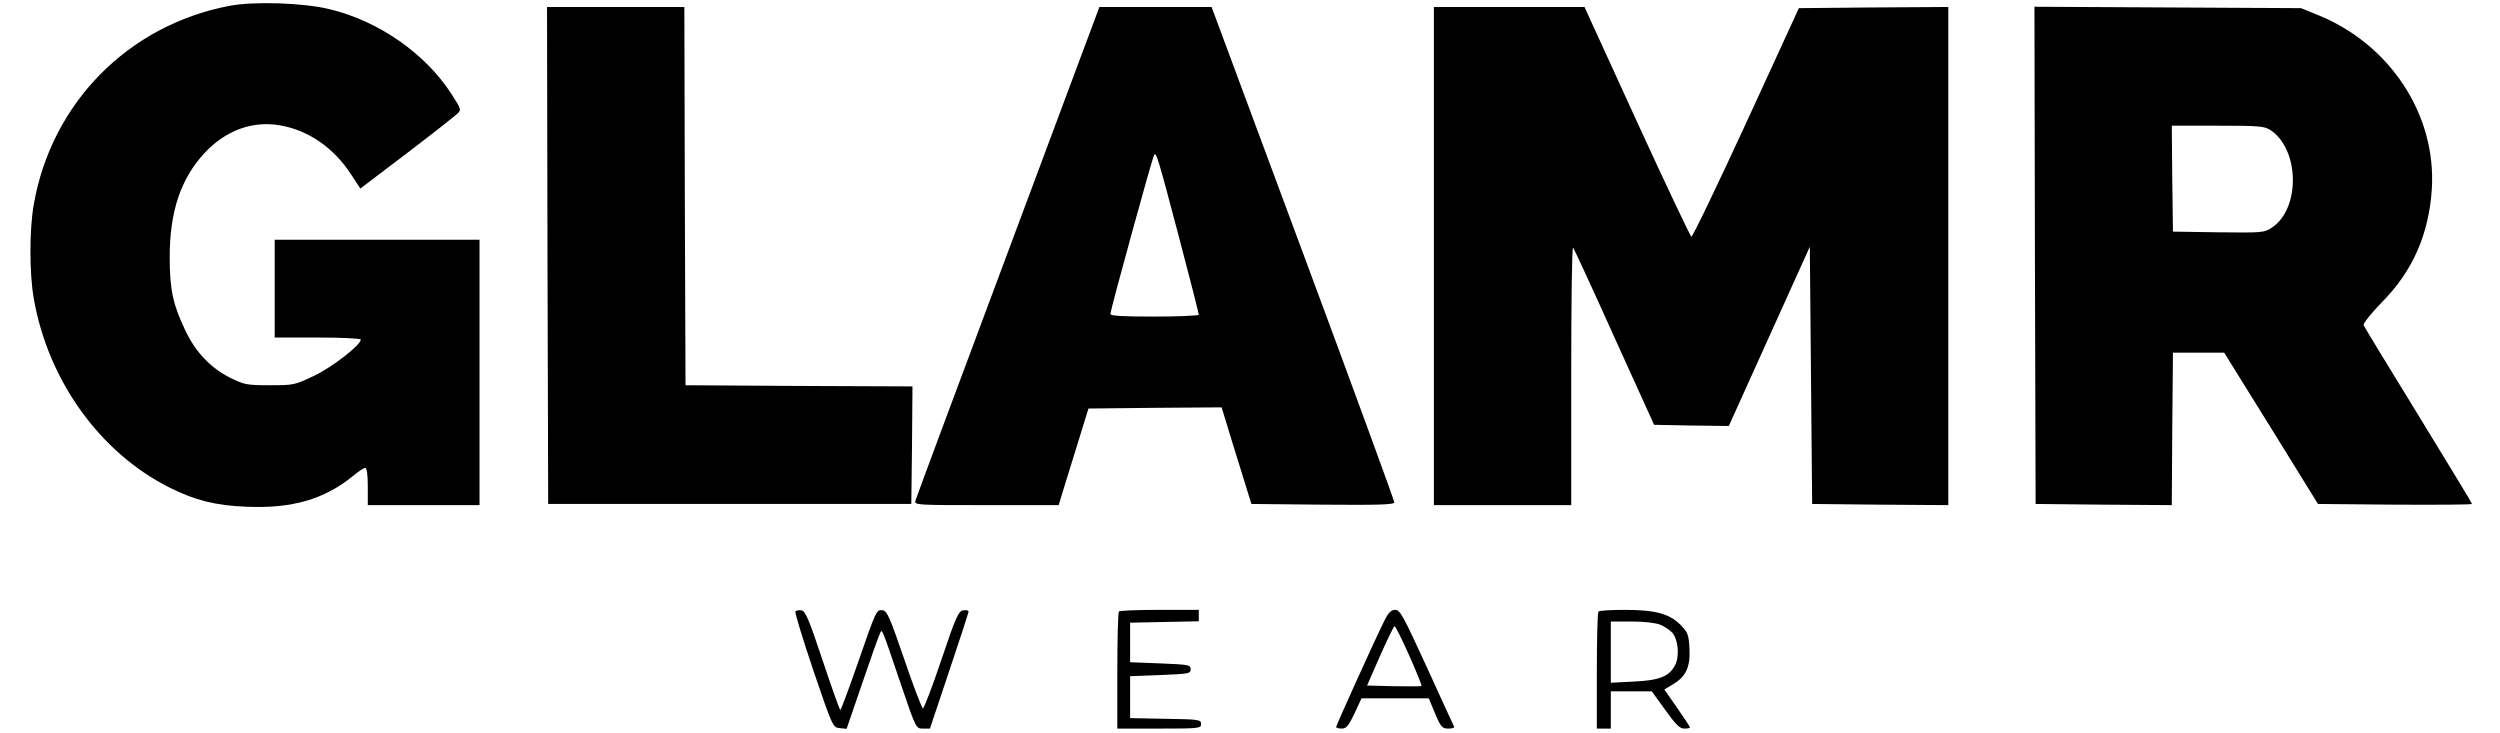
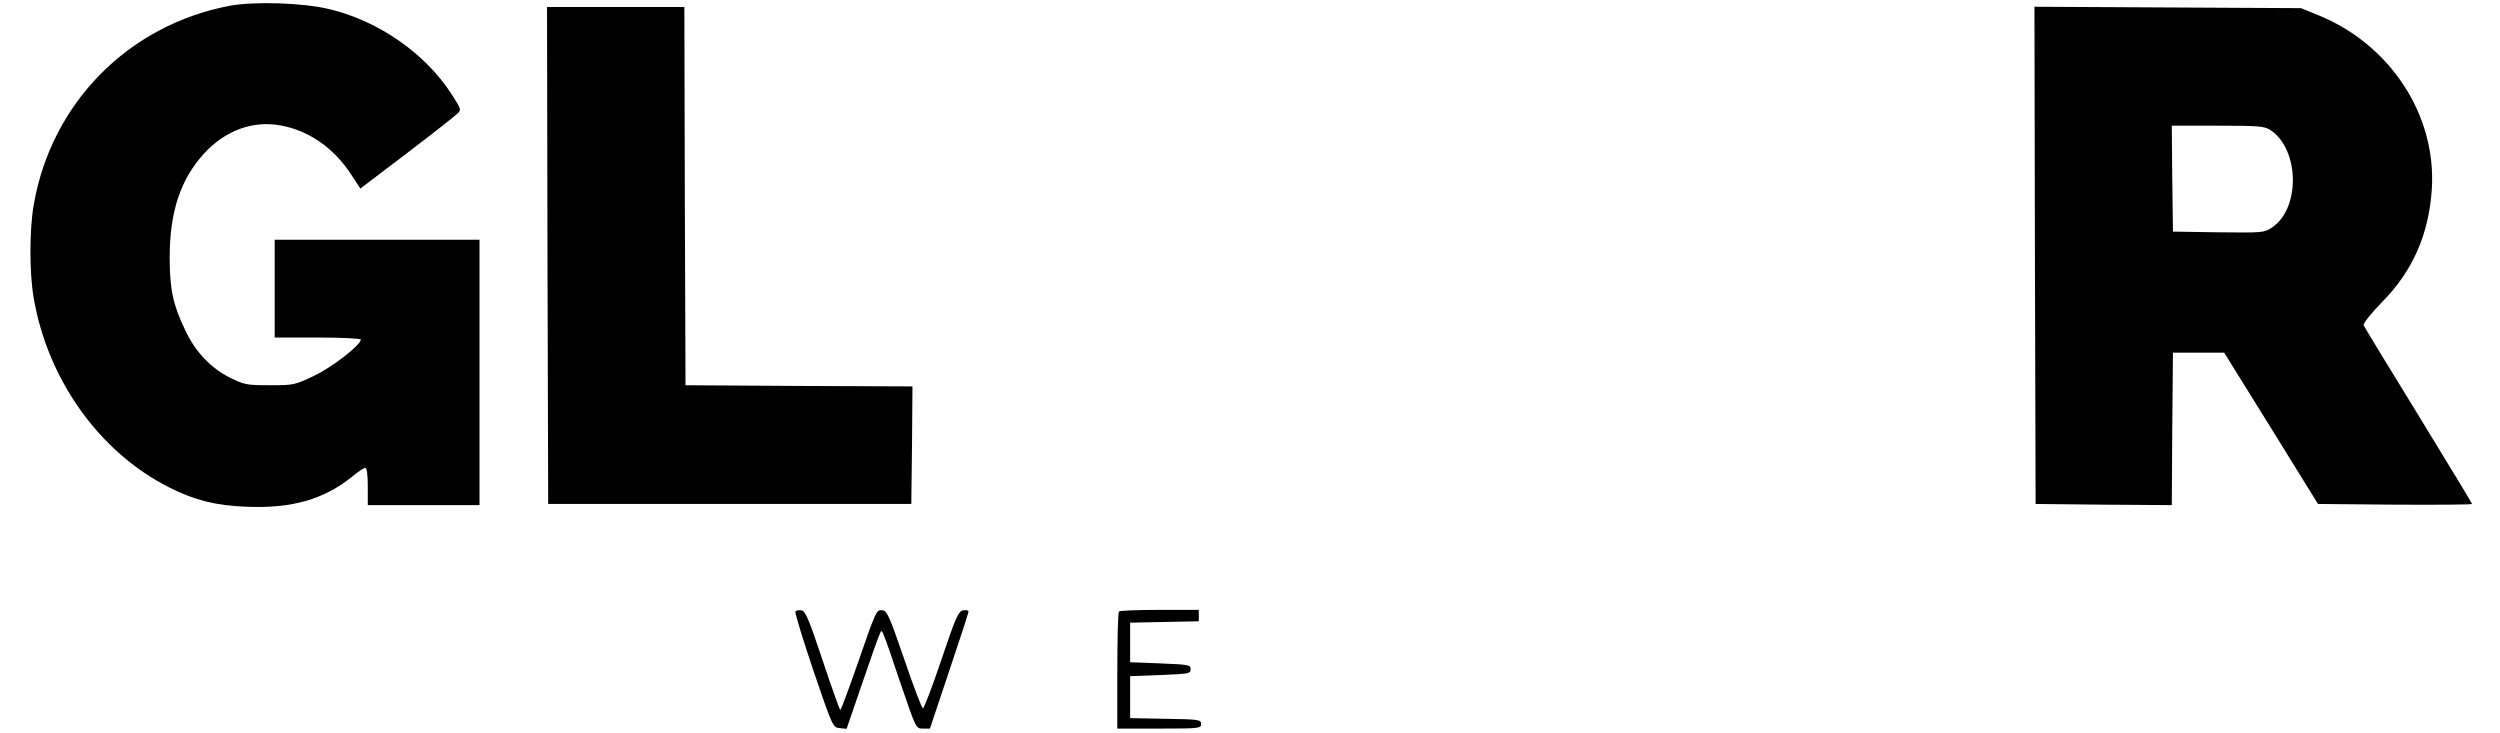
<svg xmlns="http://www.w3.org/2000/svg" preserveAspectRatio="xMidYMid meet" viewBox="0 0 1074 315" height="315pt" width="1074pt" version="1.0">
  <g stroke="none" fill="#000000" transform="translate(0,315) scale(0.1,-0.1)">
    <path d="M986 3125 c-435 -83 -765 -417 -841 -854 -19 -107 -19 -295 0 -403 61 -352 284 -662 582 -812 112 -56 200 -78 334 -83 194 -8 333 32 455 132 23 19 47 35 53 35 7 0 11 -29 11 -80 l0 -80 240 0 240 0 0 570 0 570 -440 0 -440 0 0 -210 0 -210 185 0 c103 0 185 -4 185 -9 0 -23 -122 -118 -200 -155 -83 -40 -88 -41 -190 -41 -99 0 -110 2 -171 32 -84 42 -150 111 -194 206 -52 108 -66 175 -66 312 0 196 47 336 149 447 91 98 208 141 328 119 122 -22 230 -98 304 -213 l38 -58 199 151 c109 83 207 160 217 170 19 17 18 19 -25 86 -112 173 -311 312 -521 363 -112 28 -324 35 -432 15z" />
    <path d="M2352 2053 l3 -1068 780 0 780 0 3 252 2 253 -487 2 -488 3 -3 813 -2 812 -295 0 -295 0 2 -1067z" />
-     <path d="M4331 2070 c-216 -577 -395 -1059 -398 -1070 -5 -20 -1 -20 305 -20 l310 0 30 98 c17 53 45 147 64 207 l34 110 286 3 286 2 16 -52 c9 -29 37 -123 64 -208 l48 -155 307 -3 c242 -2 307 0 307 10 0 7 -176 489 -392 1070 l-393 1058 -241 0 -241 0 -392 -1050z m734 61 c47 -178 85 -328 85 -333 0 -4 -85 -8 -190 -8 -136 0 -190 3 -190 11 0 15 180 671 188 683 9 15 17 -12 107 -353z" />
-     <path d="M6160 2050 l0 -1070 295 0 295 0 0 557 c0 306 3 553 8 549 4 -4 84 -177 177 -384 l171 -377 160 -3 161 -2 174 385 174 385 5 -552 5 -553 293 -3 292 -2 0 1070 0 1070 -321 -2 -321 -3 -226 -492 c-125 -271 -231 -492 -236 -490 -4 2 -110 224 -234 495 l-225 492 -323 0 -324 0 0 -1070z" />
    <path d="M8742 2053 l3 -1068 292 -3 293 -2 2 327 3 328 110 0 110 0 202 -325 201 -325 331 -3 c182 -1 331 0 331 3 0 3 -104 174 -230 380 -127 206 -233 381 -236 388 -2 7 31 50 78 98 133 134 202 292 215 485 21 321 -180 626 -493 751 l-69 28 -573 3 -572 3 2 -1068z m1012 538 c125 -83 129 -336 7 -418 -34 -23 -40 -23 -230 -21 l-196 3 -3 228 -2 227 197 0 c178 0 201 -2 227 -19z" />
    <path d="M3417 523 c-3 -5 32 -119 77 -253 83 -243 84 -245 113 -248 l30 -3 68 198 c37 109 71 205 76 213 9 18 4 32 90 -222 64 -188 64 -188 94 -188 l30 0 83 248 c46 136 83 251 83 255 -1 5 -11 7 -23 5 -20 -3 -32 -28 -94 -213 -39 -116 -75 -209 -79 -208 -5 1 -41 95 -80 210 -61 178 -74 208 -92 211 -28 4 -28 4 -109 -230 -38 -109 -71 -198 -74 -198 -3 0 -37 96 -76 213 -60 180 -74 212 -91 215 -12 2 -23 -1 -26 -5z" />
    <path d="M4807 523 c-4 -3 -7 -118 -7 -255 l0 -248 180 0 c173 0 180 1 180 20 0 18 -8 20 -152 22 l-153 3 0 90 0 90 130 5 c122 5 130 6 130 25 0 19 -8 20 -130 25 l-130 5 0 85 0 85 148 3 147 3 0 24 0 25 -168 0 c-93 0 -172 -3 -175 -7z" />
-     <path d="M5947 483 c-37 -74 -207 -449 -207 -456 0 -4 11 -7 24 -7 20 0 29 11 55 65 l30 65 144 0 145 0 27 -65 c25 -59 31 -65 57 -65 16 0 27 3 25 8 -2 4 -55 118 -117 255 -101 220 -115 247 -136 247 -18 0 -29 -11 -47 -47z m107 -149 c31 -70 55 -129 53 -131 -3 -2 -56 -2 -119 -1 l-115 3 56 128 c31 70 59 127 62 127 4 0 32 -57 63 -126z" />
-     <path d="M6867 523 c-4 -3 -7 -118 -7 -255 l0 -248 30 0 30 0 0 80 0 80 88 0 88 0 58 -80 c45 -63 62 -80 82 -80 13 0 24 2 24 5 0 3 -25 41 -55 84 l-55 79 35 21 c57 33 77 74 73 153 -3 61 -7 71 -38 103 -47 48 -108 65 -240 65 -59 0 -110 -3 -113 -7z m266 -57 c18 -7 40 -23 51 -34 26 -30 32 -101 12 -140 -25 -48 -67 -65 -178 -70 l-98 -5 0 132 0 131 90 0 c54 0 104 -6 123 -14z" />
  </g>
</svg>